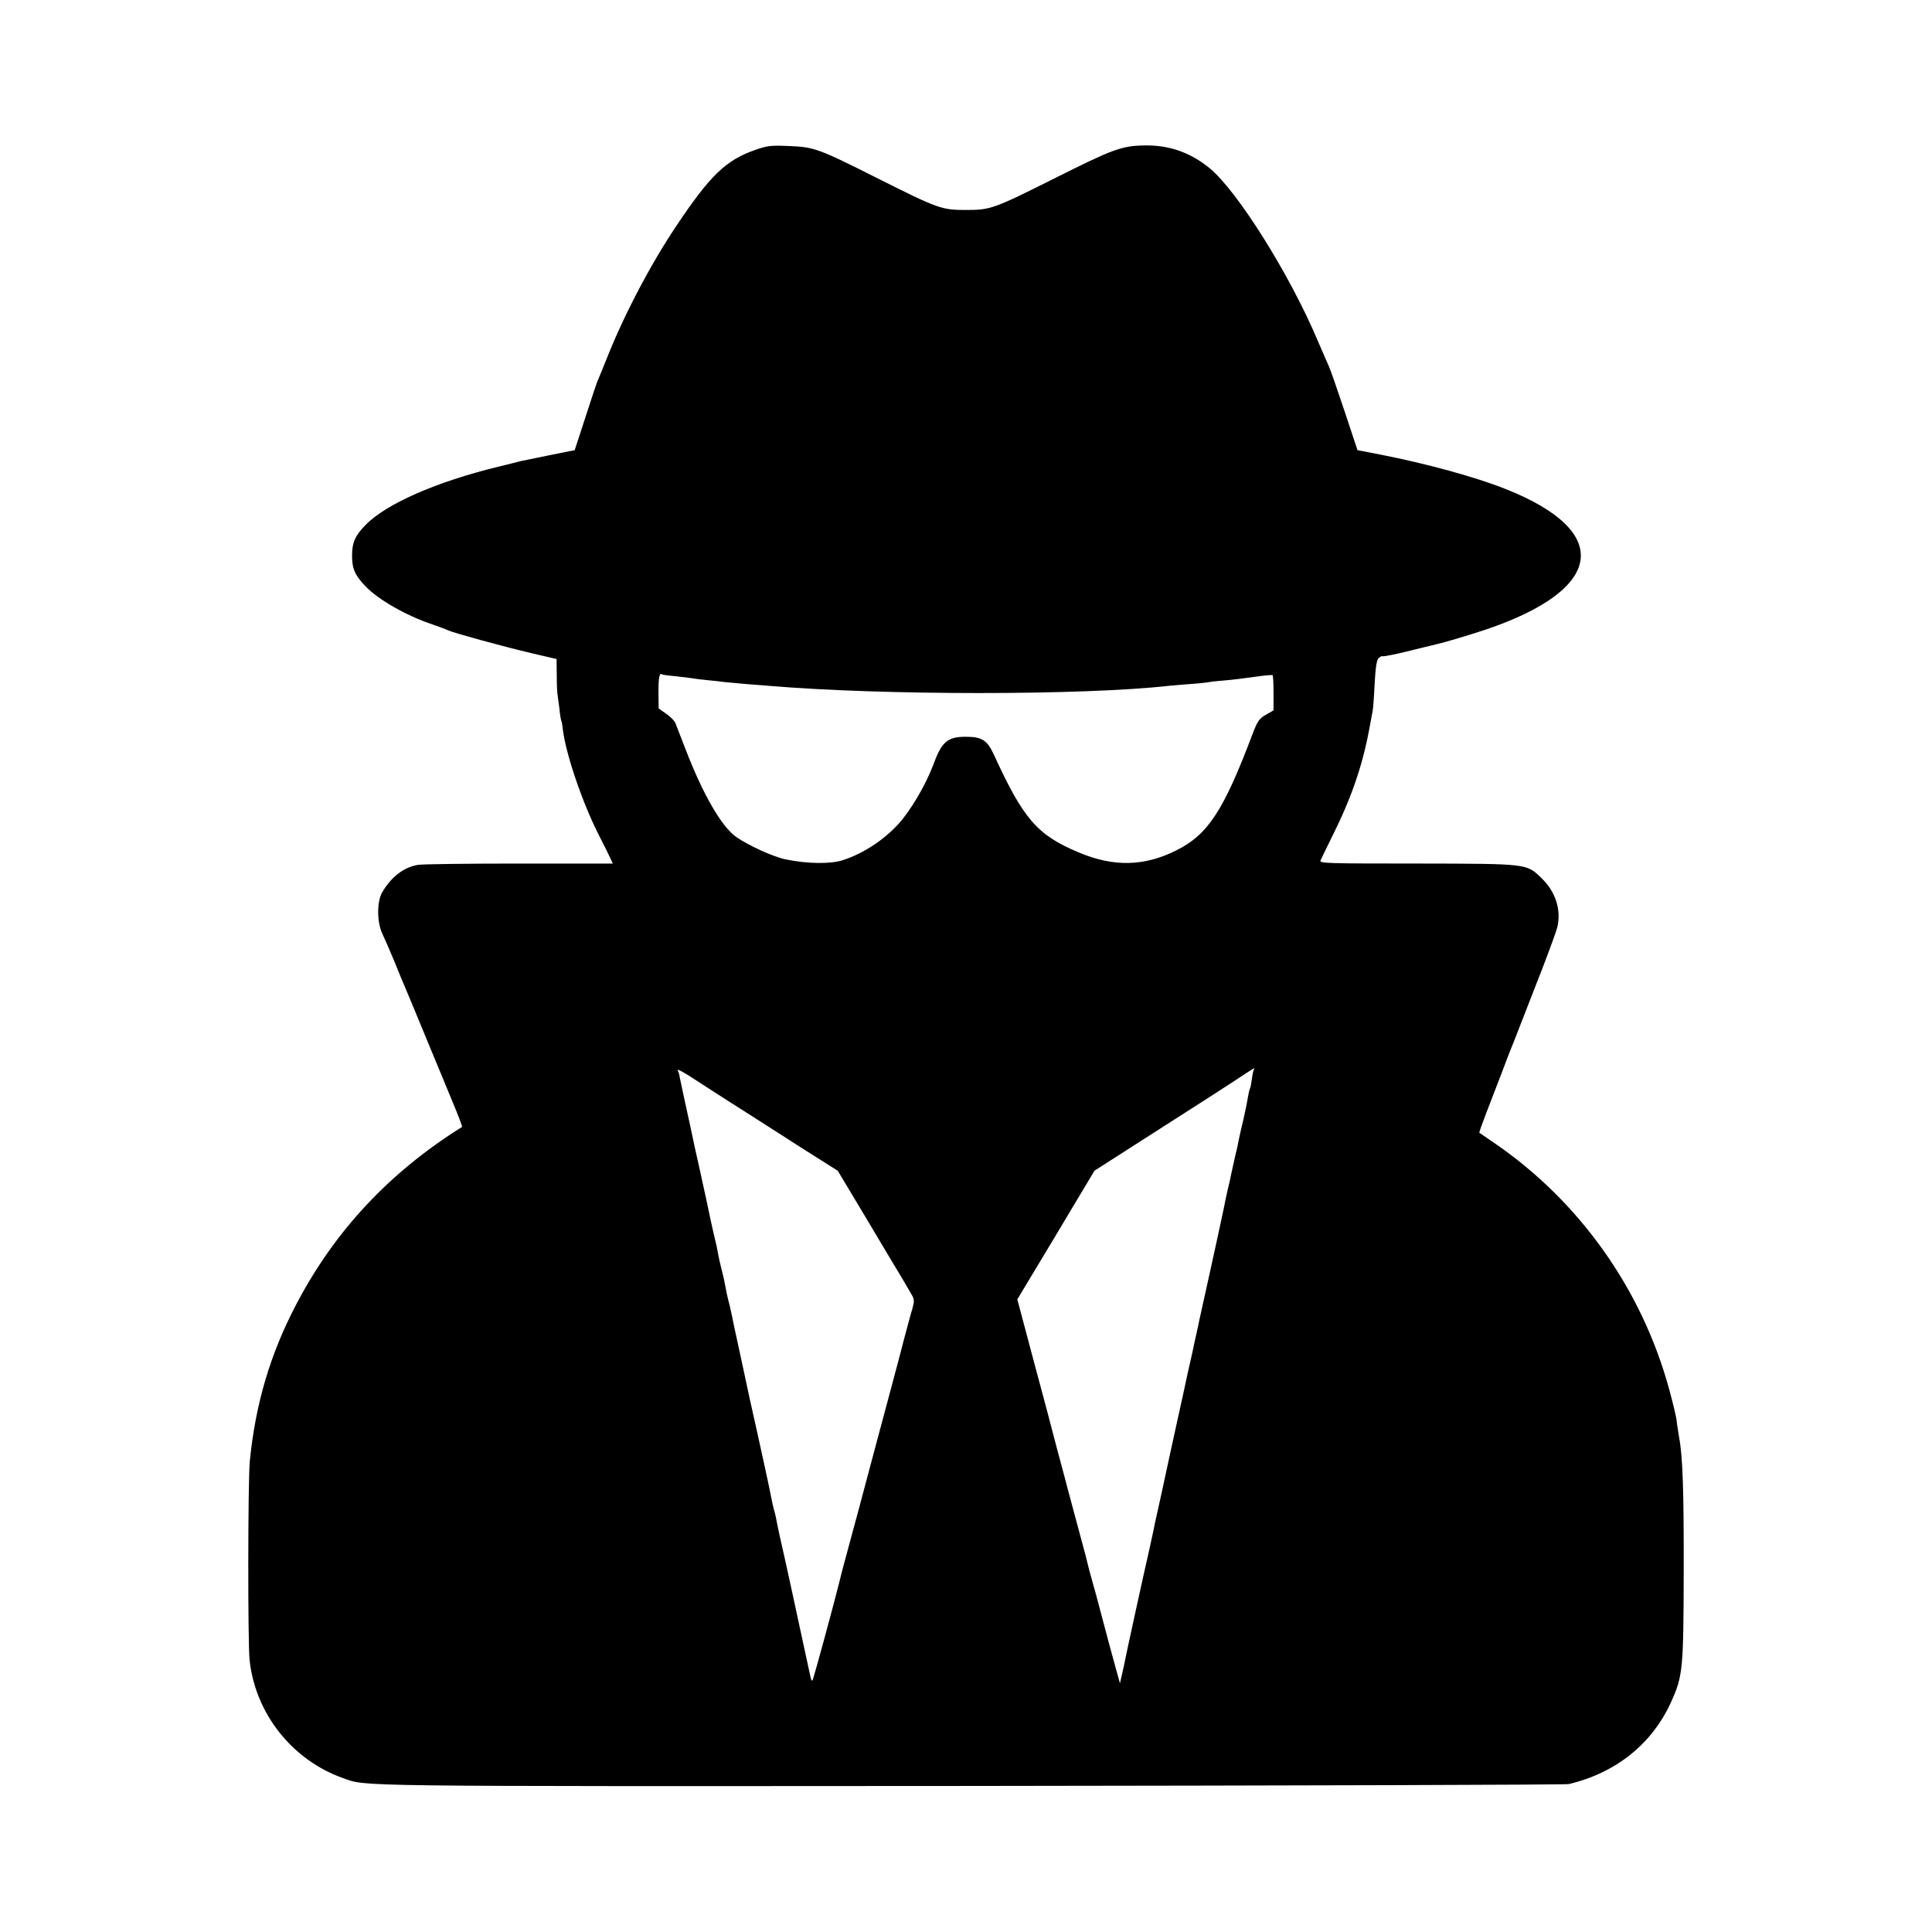
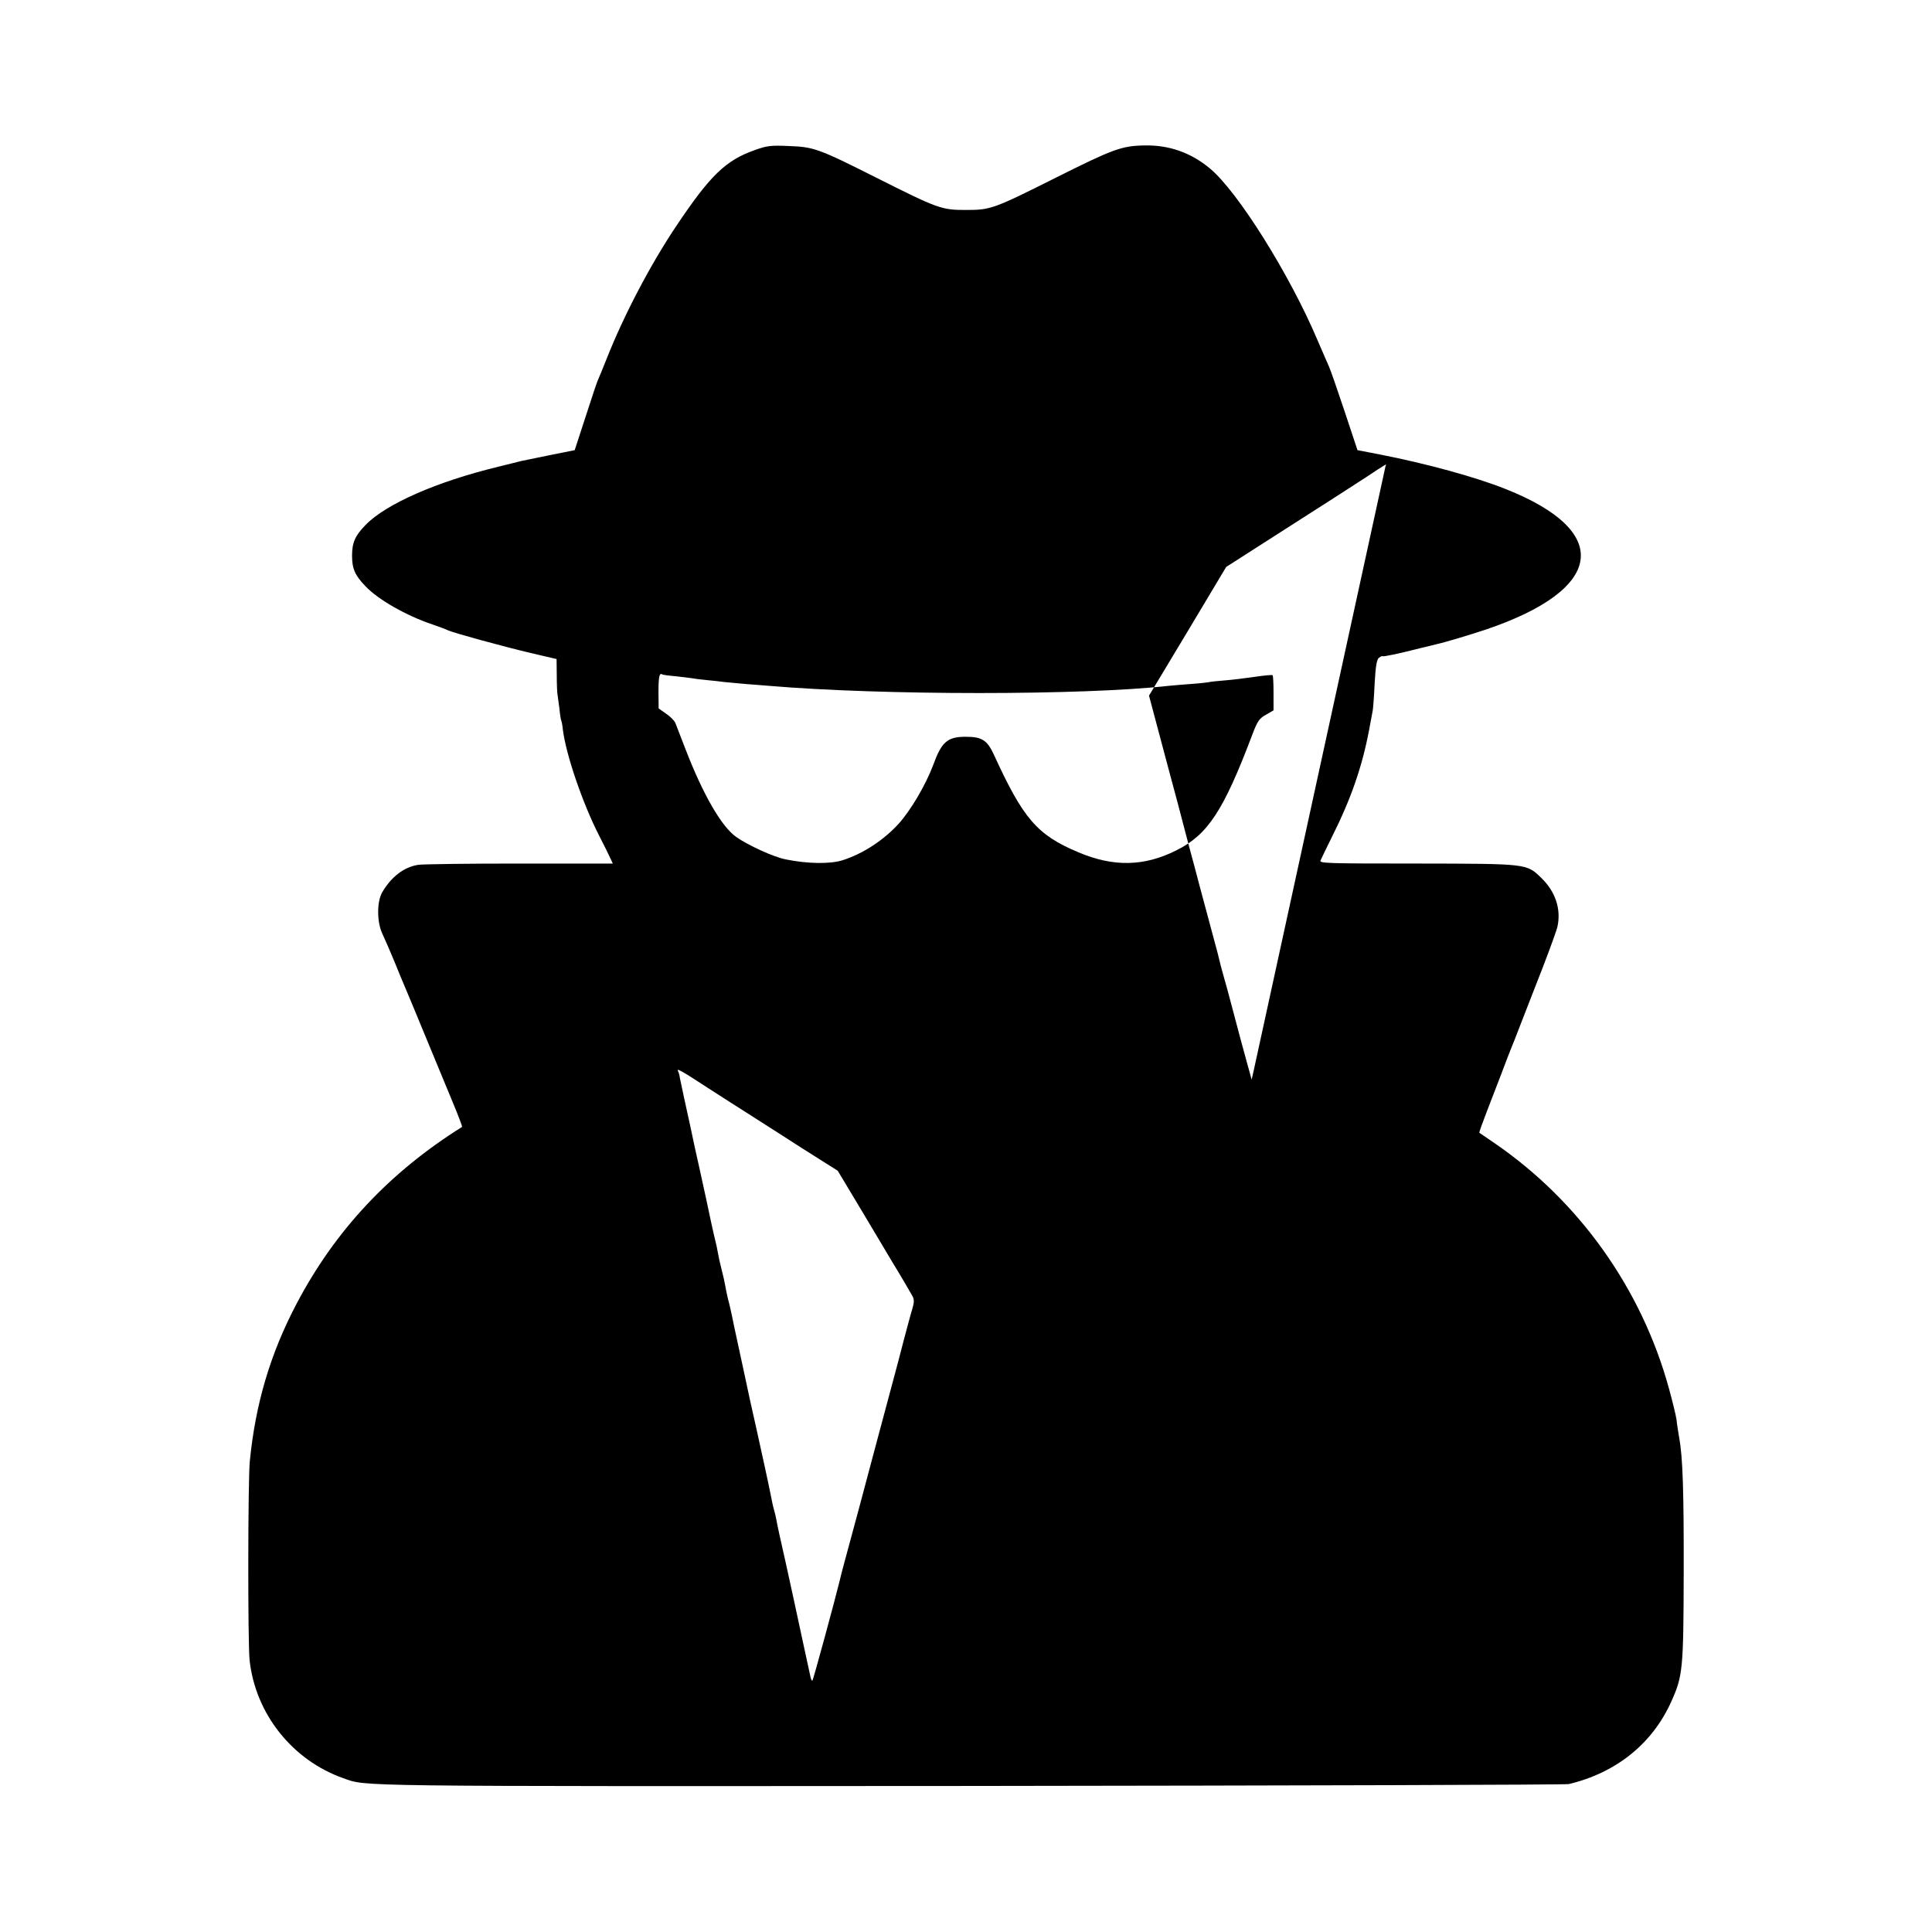
<svg xmlns="http://www.w3.org/2000/svg" version="1.0" width="1024pt" height="1024pt" viewBox="0 0 1024 1024" preserveAspectRatio="xMidYMid meet">
  <g transform="translate(0,1024) scale(0.1,-0.1)" fill="#000000" stroke="none">
-     <path d="M4002 9445 c-155 -54 -238 -134 -419 -405 -136 -203 -277 -472 -367 -700 -21 -52 -41 -102 -45 -110 -5 -8 -34 -96 -66 -195 l-59 -181 -135 -27 c-75 -15 -143 -29 -151 -31 -8 -2 -62 -16 -120 -30 -326 -79 -594 -197 -702 -308 -56 -57 -72 -94 -72 -163 0 -69 15 -104 71 -162 67 -71 216 -156 356 -203 34 -12 71 -25 82 -31 31 -14 286 -84 438 -120 l137 -32 1 -86 c0 -47 2 -93 4 -102 1 -8 6 -42 10 -74 3 -33 8 -62 10 -65 2 -3 6 -24 8 -45 16 -132 104 -391 193 -565 27 -52 54 -107 60 -121 l12 -26 -497 0 c-273 0 -514 -3 -536 -7 -74 -12 -141 -63 -189 -145 -29 -50 -29 -158 1 -221 12 -25 40 -90 63 -145 22 -55 49 -120 60 -145 11 -25 60 -144 110 -265 50 -121 114 -275 142 -343 28 -67 49 -123 47 -125 -385 -241 -673 -549 -877 -937 -139 -264 -218 -530 -248 -835 -10 -100 -11 -965 -1 -1055 31 -284 227 -530 497 -625 125 -44 2 -43 3318 -41 1731 2 3161 6 3177 10 252 60 444 215 544 439 60 134 64 170 65 682 1 432 -5 613 -24 715 -5 30 -12 73 -14 95 -3 22 -21 96 -40 165 -145 529 -476 994 -926 1302 -41 28 -77 53 -79 54 -2 2 15 49 37 106 22 57 59 153 82 213 23 61 45 119 50 130 5 11 29 72 53 135 25 63 76 196 115 295 38 99 73 195 77 214 20 93 -11 186 -86 258 -78 76 -72 75 -659 76 -471 0 -518 1 -511 16 4 9 31 66 61 126 101 201 160 373 196 563 9 48 18 96 20 107 2 11 7 75 10 143 5 90 11 125 22 135 8 6 17 11 19 9 4 -4 81 12 203 43 36 8 73 18 82 20 50 11 175 49 263 78 630 213 674 520 105 745 -157 63 -420 135 -666 183 l-119 23 -69 208 c-38 114 -75 220 -82 235 -7 15 -34 78 -60 138 -147 348 -423 789 -571 912 -101 84 -217 125 -348 122 -120 -2 -167 -20 -465 -169 -335 -168 -350 -173 -480 -173 -130 0 -147 6 -479 173 -304 153 -328 161 -461 166 -93 4 -113 2 -178 -21z m-422 -2789 c36 -4 76 -9 90 -11 14 -3 50 -7 80 -10 30 -3 71 -7 90 -10 19 -2 73 -7 120 -11 47 -3 99 -8 115 -9 600 -51 1665 -51 2120 0 22 2 76 7 120 10 44 3 87 8 95 10 8 2 47 6 85 9 39 3 109 12 158 19 48 7 90 11 92 8 3 -2 5 -45 5 -95 l0 -91 -38 -22 c-38 -21 -47 -34 -75 -108 -152 -402 -235 -529 -402 -612 -171 -86 -334 -89 -520 -10 -219 92 -292 178 -448 519 -35 75 -63 93 -148 93 -97 0 -128 -26 -173 -150 -39 -104 -118 -239 -183 -311 -78 -86 -189 -159 -296 -193 -64 -21 -185 -20 -302 4 -63 12 -199 74 -263 119 -78 55 -176 225 -269 466 -24 63 -48 125 -53 137 -5 13 -27 35 -49 50 l-40 28 -1 86 c0 81 5 104 19 95 3 -3 35 -7 71 -10z m3066 -2085 c-3 -4 -8 -27 -11 -51 -3 -23 -7 -46 -10 -50 -3 -4 -7 -25 -11 -46 -3 -22 -14 -75 -24 -119 -11 -44 -21 -91 -24 -105 -2 -14 -11 -55 -20 -91 -8 -37 -17 -78 -20 -90 -2 -13 -11 -53 -20 -89 -8 -36 -17 -79 -20 -96 -3 -17 -33 -152 -65 -300 -33 -148 -62 -280 -65 -294 -2 -14 -10 -47 -16 -75 -6 -27 -14 -61 -16 -74 -3 -12 -11 -51 -19 -85 -8 -33 -16 -72 -19 -86 -3 -14 -23 -108 -46 -210 -22 -102 -57 -259 -76 -350 -20 -91 -38 -174 -41 -185 -2 -11 -6 -31 -9 -45 -3 -14 -14 -63 -24 -110 -24 -103 -121 -547 -126 -575 -2 -11 -9 -44 -16 -74 l-12 -53 -23 83 c-23 83 -40 146 -83 309 -12 47 -31 116 -42 154 -11 38 -21 77 -23 87 -2 11 -15 60 -29 111 -45 167 -57 212 -76 283 -10 39 -35 133 -56 210 -20 77 -47 178 -59 225 -13 47 -37 139 -55 205 -18 66 -47 176 -65 244 l-33 124 205 341 204 341 317 203 c174 111 364 233 422 271 113 75 114 75 106 62z m-2896 -96 c80 -52 170 -109 200 -128 30 -19 111 -71 180 -115 69 -45 167 -107 218 -139 l92 -58 141 -235 c77 -129 144 -242 149 -250 34 -55 95 -159 106 -179 10 -19 10 -32 -1 -70 -8 -25 -27 -98 -44 -161 -16 -63 -46 -176 -66 -250 -20 -74 -54 -200 -75 -280 -42 -160 -153 -573 -177 -660 -8 -30 -19 -71 -23 -90 -21 -87 -139 -523 -144 -527 -3 -3 -7 5 -10 18 -3 13 -21 98 -41 189 -35 166 -66 304 -90 415 -27 118 -47 210 -51 235 -3 14 -7 33 -10 42 -3 9 -7 27 -10 40 -2 13 -12 57 -20 98 -15 70 -27 127 -38 175 -3 16 -40 182 -61 275 -2 8 -15 71 -30 140 -15 69 -33 154 -41 190 -8 36 -19 87 -24 114 -6 27 -14 65 -20 85 -5 20 -12 52 -15 71 -3 19 -12 60 -20 90 -8 30 -17 71 -20 90 -3 19 -10 51 -15 70 -8 31 -32 142 -46 210 -3 14 -19 86 -35 160 -17 74 -39 176 -49 225 -11 50 -27 122 -35 160 -8 39 -18 83 -21 99 -2 16 -7 33 -10 38 -12 20 20 2 156 -87z" />
+     <path d="M4002 9445 c-155 -54 -238 -134 -419 -405 -136 -203 -277 -472 -367 -700 -21 -52 -41 -102 -45 -110 -5 -8 -34 -96 -66 -195 l-59 -181 -135 -27 c-75 -15 -143 -29 -151 -31 -8 -2 -62 -16 -120 -30 -326 -79 -594 -197 -702 -308 -56 -57 -72 -94 -72 -163 0 -69 15 -104 71 -162 67 -71 216 -156 356 -203 34 -12 71 -25 82 -31 31 -14 286 -84 438 -120 l137 -32 1 -86 c0 -47 2 -93 4 -102 1 -8 6 -42 10 -74 3 -33 8 -62 10 -65 2 -3 6 -24 8 -45 16 -132 104 -391 193 -565 27 -52 54 -107 60 -121 l12 -26 -497 0 c-273 0 -514 -3 -536 -7 -74 -12 -141 -63 -189 -145 -29 -50 -29 -158 1 -221 12 -25 40 -90 63 -145 22 -55 49 -120 60 -145 11 -25 60 -144 110 -265 50 -121 114 -275 142 -343 28 -67 49 -123 47 -125 -385 -241 -673 -549 -877 -937 -139 -264 -218 -530 -248 -835 -10 -100 -11 -965 -1 -1055 31 -284 227 -530 497 -625 125 -44 2 -43 3318 -41 1731 2 3161 6 3177 10 252 60 444 215 544 439 60 134 64 170 65 682 1 432 -5 613 -24 715 -5 30 -12 73 -14 95 -3 22 -21 96 -40 165 -145 529 -476 994 -926 1302 -41 28 -77 53 -79 54 -2 2 15 49 37 106 22 57 59 153 82 213 23 61 45 119 50 130 5 11 29 72 53 135 25 63 76 196 115 295 38 99 73 195 77 214 20 93 -11 186 -86 258 -78 76 -72 75 -659 76 -471 0 -518 1 -511 16 4 9 31 66 61 126 101 201 160 373 196 563 9 48 18 96 20 107 2 11 7 75 10 143 5 90 11 125 22 135 8 6 17 11 19 9 4 -4 81 12 203 43 36 8 73 18 82 20 50 11 175 49 263 78 630 213 674 520 105 745 -157 63 -420 135 -666 183 l-119 23 -69 208 c-38 114 -75 220 -82 235 -7 15 -34 78 -60 138 -147 348 -423 789 -571 912 -101 84 -217 125 -348 122 -120 -2 -167 -20 -465 -169 -335 -168 -350 -173 -480 -173 -130 0 -147 6 -479 173 -304 153 -328 161 -461 166 -93 4 -113 2 -178 -21z m-422 -2789 c36 -4 76 -9 90 -11 14 -3 50 -7 80 -10 30 -3 71 -7 90 -10 19 -2 73 -7 120 -11 47 -3 99 -8 115 -9 600 -51 1665 -51 2120 0 22 2 76 7 120 10 44 3 87 8 95 10 8 2 47 6 85 9 39 3 109 12 158 19 48 7 90 11 92 8 3 -2 5 -45 5 -95 l0 -91 -38 -22 c-38 -21 -47 -34 -75 -108 -152 -402 -235 -529 -402 -612 -171 -86 -334 -89 -520 -10 -219 92 -292 178 -448 519 -35 75 -63 93 -148 93 -97 0 -128 -26 -173 -150 -39 -104 -118 -239 -183 -311 -78 -86 -189 -159 -296 -193 -64 -21 -185 -20 -302 4 -63 12 -199 74 -263 119 -78 55 -176 225 -269 466 -24 63 -48 125 -53 137 -5 13 -27 35 -49 50 l-40 28 -1 86 c0 81 5 104 19 95 3 -3 35 -7 71 -10z m3066 -2085 l-12 -53 -23 83 c-23 83 -40 146 -83 309 -12 47 -31 116 -42 154 -11 38 -21 77 -23 87 -2 11 -15 60 -29 111 -45 167 -57 212 -76 283 -10 39 -35 133 -56 210 -20 77 -47 178 -59 225 -13 47 -37 139 -55 205 -18 66 -47 176 -65 244 l-33 124 205 341 204 341 317 203 c174 111 364 233 422 271 113 75 114 75 106 62z m-2896 -96 c80 -52 170 -109 200 -128 30 -19 111 -71 180 -115 69 -45 167 -107 218 -139 l92 -58 141 -235 c77 -129 144 -242 149 -250 34 -55 95 -159 106 -179 10 -19 10 -32 -1 -70 -8 -25 -27 -98 -44 -161 -16 -63 -46 -176 -66 -250 -20 -74 -54 -200 -75 -280 -42 -160 -153 -573 -177 -660 -8 -30 -19 -71 -23 -90 -21 -87 -139 -523 -144 -527 -3 -3 -7 5 -10 18 -3 13 -21 98 -41 189 -35 166 -66 304 -90 415 -27 118 -47 210 -51 235 -3 14 -7 33 -10 42 -3 9 -7 27 -10 40 -2 13 -12 57 -20 98 -15 70 -27 127 -38 175 -3 16 -40 182 -61 275 -2 8 -15 71 -30 140 -15 69 -33 154 -41 190 -8 36 -19 87 -24 114 -6 27 -14 65 -20 85 -5 20 -12 52 -15 71 -3 19 -12 60 -20 90 -8 30 -17 71 -20 90 -3 19 -10 51 -15 70 -8 31 -32 142 -46 210 -3 14 -19 86 -35 160 -17 74 -39 176 -49 225 -11 50 -27 122 -35 160 -8 39 -18 83 -21 99 -2 16 -7 33 -10 38 -12 20 20 2 156 -87z" />
  </g>
</svg>